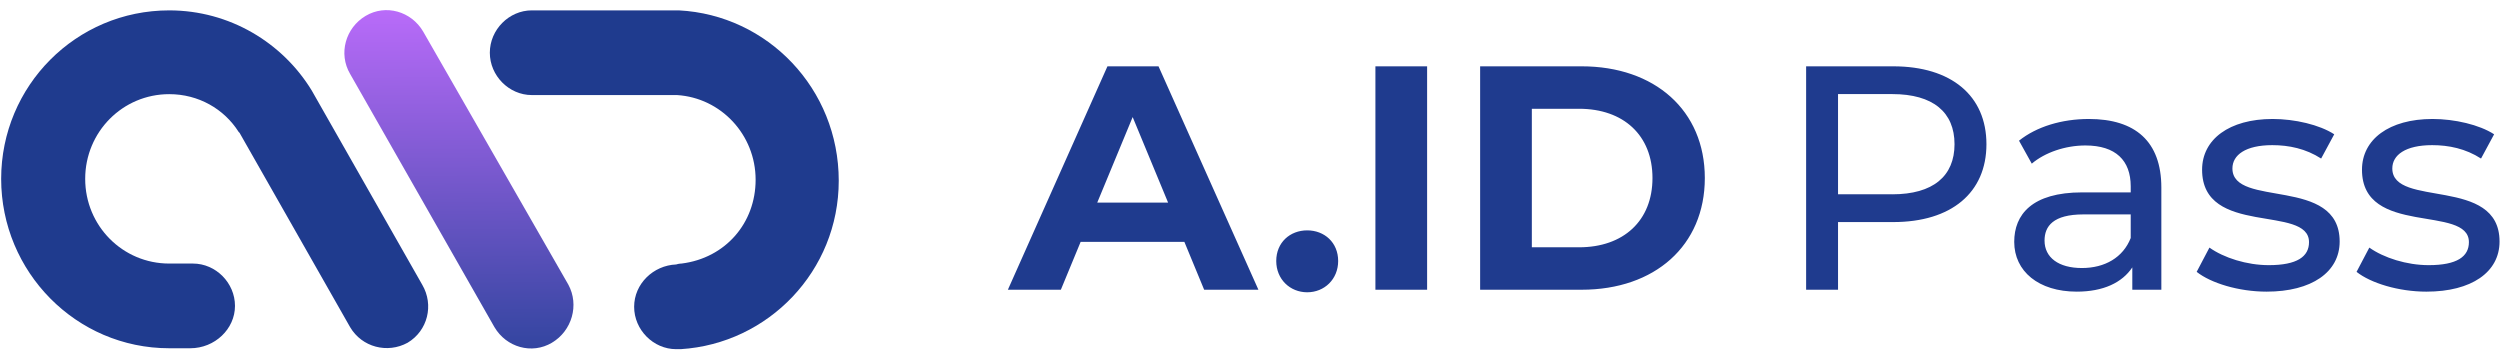
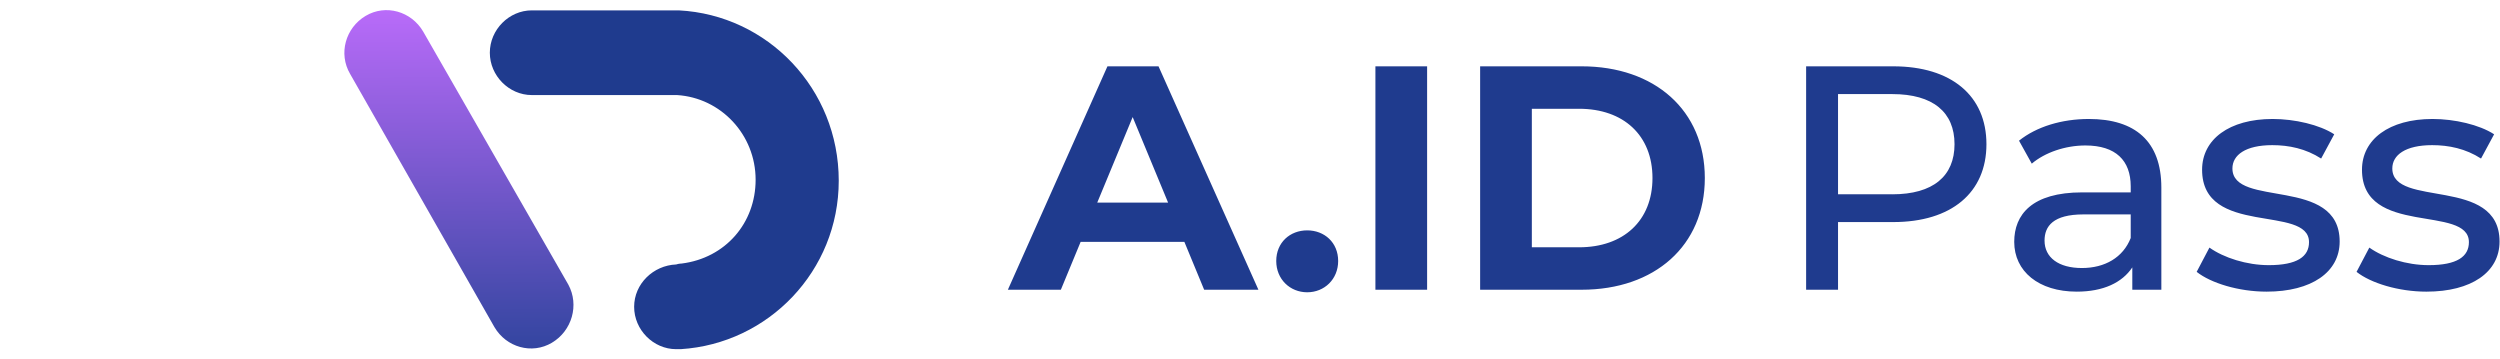
<svg xmlns="http://www.w3.org/2000/svg" width="488" height="70" fill="none">
-   <path d="M82.42 55.58 60.847 17.66C55.14 8.316 44.8 2.026 33.033 2.026 14.847 2.026.227 16.762.227 34.913c0 18.15 14.62 33.066 32.806 33.066h4.1c4.815 0 8.737-3.774 8.737-8.266 0-4.493-3.744-8.267-8.201-8.267h-4.636c-9.093 0-16.403-7.368-16.403-16.533 0-9.165 7.31-16.533 16.403-16.533 5.706 0 10.698 2.875 13.55 7.368l.179.18 21.573 37.918c2.318 3.953 7.31 5.211 11.233 3.055 3.922-2.336 5.17-7.368 2.852-11.322Z" fill="#1F3B8E" />
  <path d="M107.739 66.898c-3.922 2.336-8.914.898-11.232-3.055l-28.17-49.42c-2.318-3.953-.892-8.985 3.03-11.321C75.29.766 80.282 2.203 82.6 6.157l28.349 49.42c2.139 3.953.713 8.985-3.21 11.32Z" fill="url(#a)" />
  <path d="M132.521 2.024h-28.706c-4.457 0-8.201 3.774-8.201 8.267 0 4.492 3.744 8.266 8.201 8.266h28.349c8.558.54 15.333 7.727 15.333 16.533 0 8.446-5.884 15.275-14.442 16.353 0 0-.534 0-1.069.18-4.458.18-8.202 3.774-8.202 8.267 0 4.492 3.744 8.266 8.202 8.266h.891c17.116-1.078 30.845-15.275 30.845-32.886 0-17.97-13.907-32.348-31.201-33.246Zm102.53 54.532h10.591l-19.5-43.61h-9.968l-19.437 43.61h10.342l3.862-9.345h20.248l3.862 9.345Zm-20.87-17.008 6.915-16.696 6.915 16.696h-13.83Zm40.984 17.506c3.364 0 6.043-2.554 6.043-6.105 0-3.613-2.679-5.98-6.043-5.98-3.364 0-6.043 2.367-6.043 5.98 0 3.551 2.679 6.105 6.043 6.105Zm13.315-.498h10.092v-43.61H268.48v43.61Zm20.442 0h19.811c14.267 0 24.048-8.597 24.048-21.805S323 12.946 308.733 12.946h-19.811v43.61Zm10.092-8.286V21.232h9.221c8.66 0 14.329 5.17 14.329 13.519 0 8.348-5.669 13.52-14.329 13.52h-9.221Zm70.547-35.324h-17.007v43.61h6.23V43.348h10.777c11.339 0 18.192-5.731 18.192-15.2 0-9.47-6.853-15.202-18.192-15.202Zm-.186 24.982h-10.591V18.366h10.591c7.974 0 12.148 3.551 12.148 9.781s-4.174 9.781-12.148 9.781Zm38.378-14.702c-5.295 0-10.217 1.495-13.643 4.236l2.492 4.486c2.554-2.181 6.541-3.552 10.466-3.552 5.918 0 8.847 2.928 8.847 7.975v1.183h-9.47c-9.843 0-13.27 4.361-13.27 9.657 0 5.732 4.735 9.719 12.211 9.719 5.171 0 8.846-1.745 10.84-4.735v4.361h5.669V36.62c0-9.033-5.108-13.394-14.142-13.394Zm-1.37 29.094c-4.548 0-7.289-2.056-7.289-5.358 0-2.804 1.682-5.109 7.6-5.109h9.221v4.61c-1.496 3.8-5.047 5.857-9.532 5.857Zm36.05 4.61c8.784 0 14.267-3.8 14.267-9.781 0-12.834-20.933-6.48-20.933-14.267 0-2.617 2.554-4.548 7.787-4.548 3.24 0 6.542.685 9.532 2.617l2.555-4.735c-2.866-1.87-7.726-2.99-12.024-2.99-8.473 0-13.769 3.987-13.769 9.905 0 13.145 20.871 6.729 20.871 14.142 0 2.804-2.305 4.486-7.85 4.486-4.299 0-8.784-1.433-11.588-3.427l-2.492 4.735c2.741 2.18 8.162 3.863 13.644 3.863Zm31.211 0c8.784 0 14.266-3.8 14.266-9.781 0-12.834-20.932-6.48-20.932-14.267 0-2.617 2.554-4.548 7.787-4.548 3.24 0 6.542.685 9.532 2.617l2.554-4.735c-2.865-1.87-7.725-2.99-12.023-2.99-8.473 0-13.769 3.987-13.769 9.905 0 13.145 20.871 6.729 20.871 14.142 0 2.804-2.305 4.486-7.85 4.486-4.299 0-8.784-1.433-11.588-3.427L460 53.067c2.741 2.18 8.161 3.863 13.644 3.863Z" fill="#1F3B8E" />
  <defs>
    <linearGradient id="a" x1="89.581" y1="1.977" x2="89.961" y2="77" gradientUnits="userSpaceOnUse">
      <stop stop-color="#B96BF9" />
      <stop offset="1" stop-color="#214094" />
      <stop offset="1" stop-color="#1F50D8" />
    </linearGradient>
  </defs>
</svg>